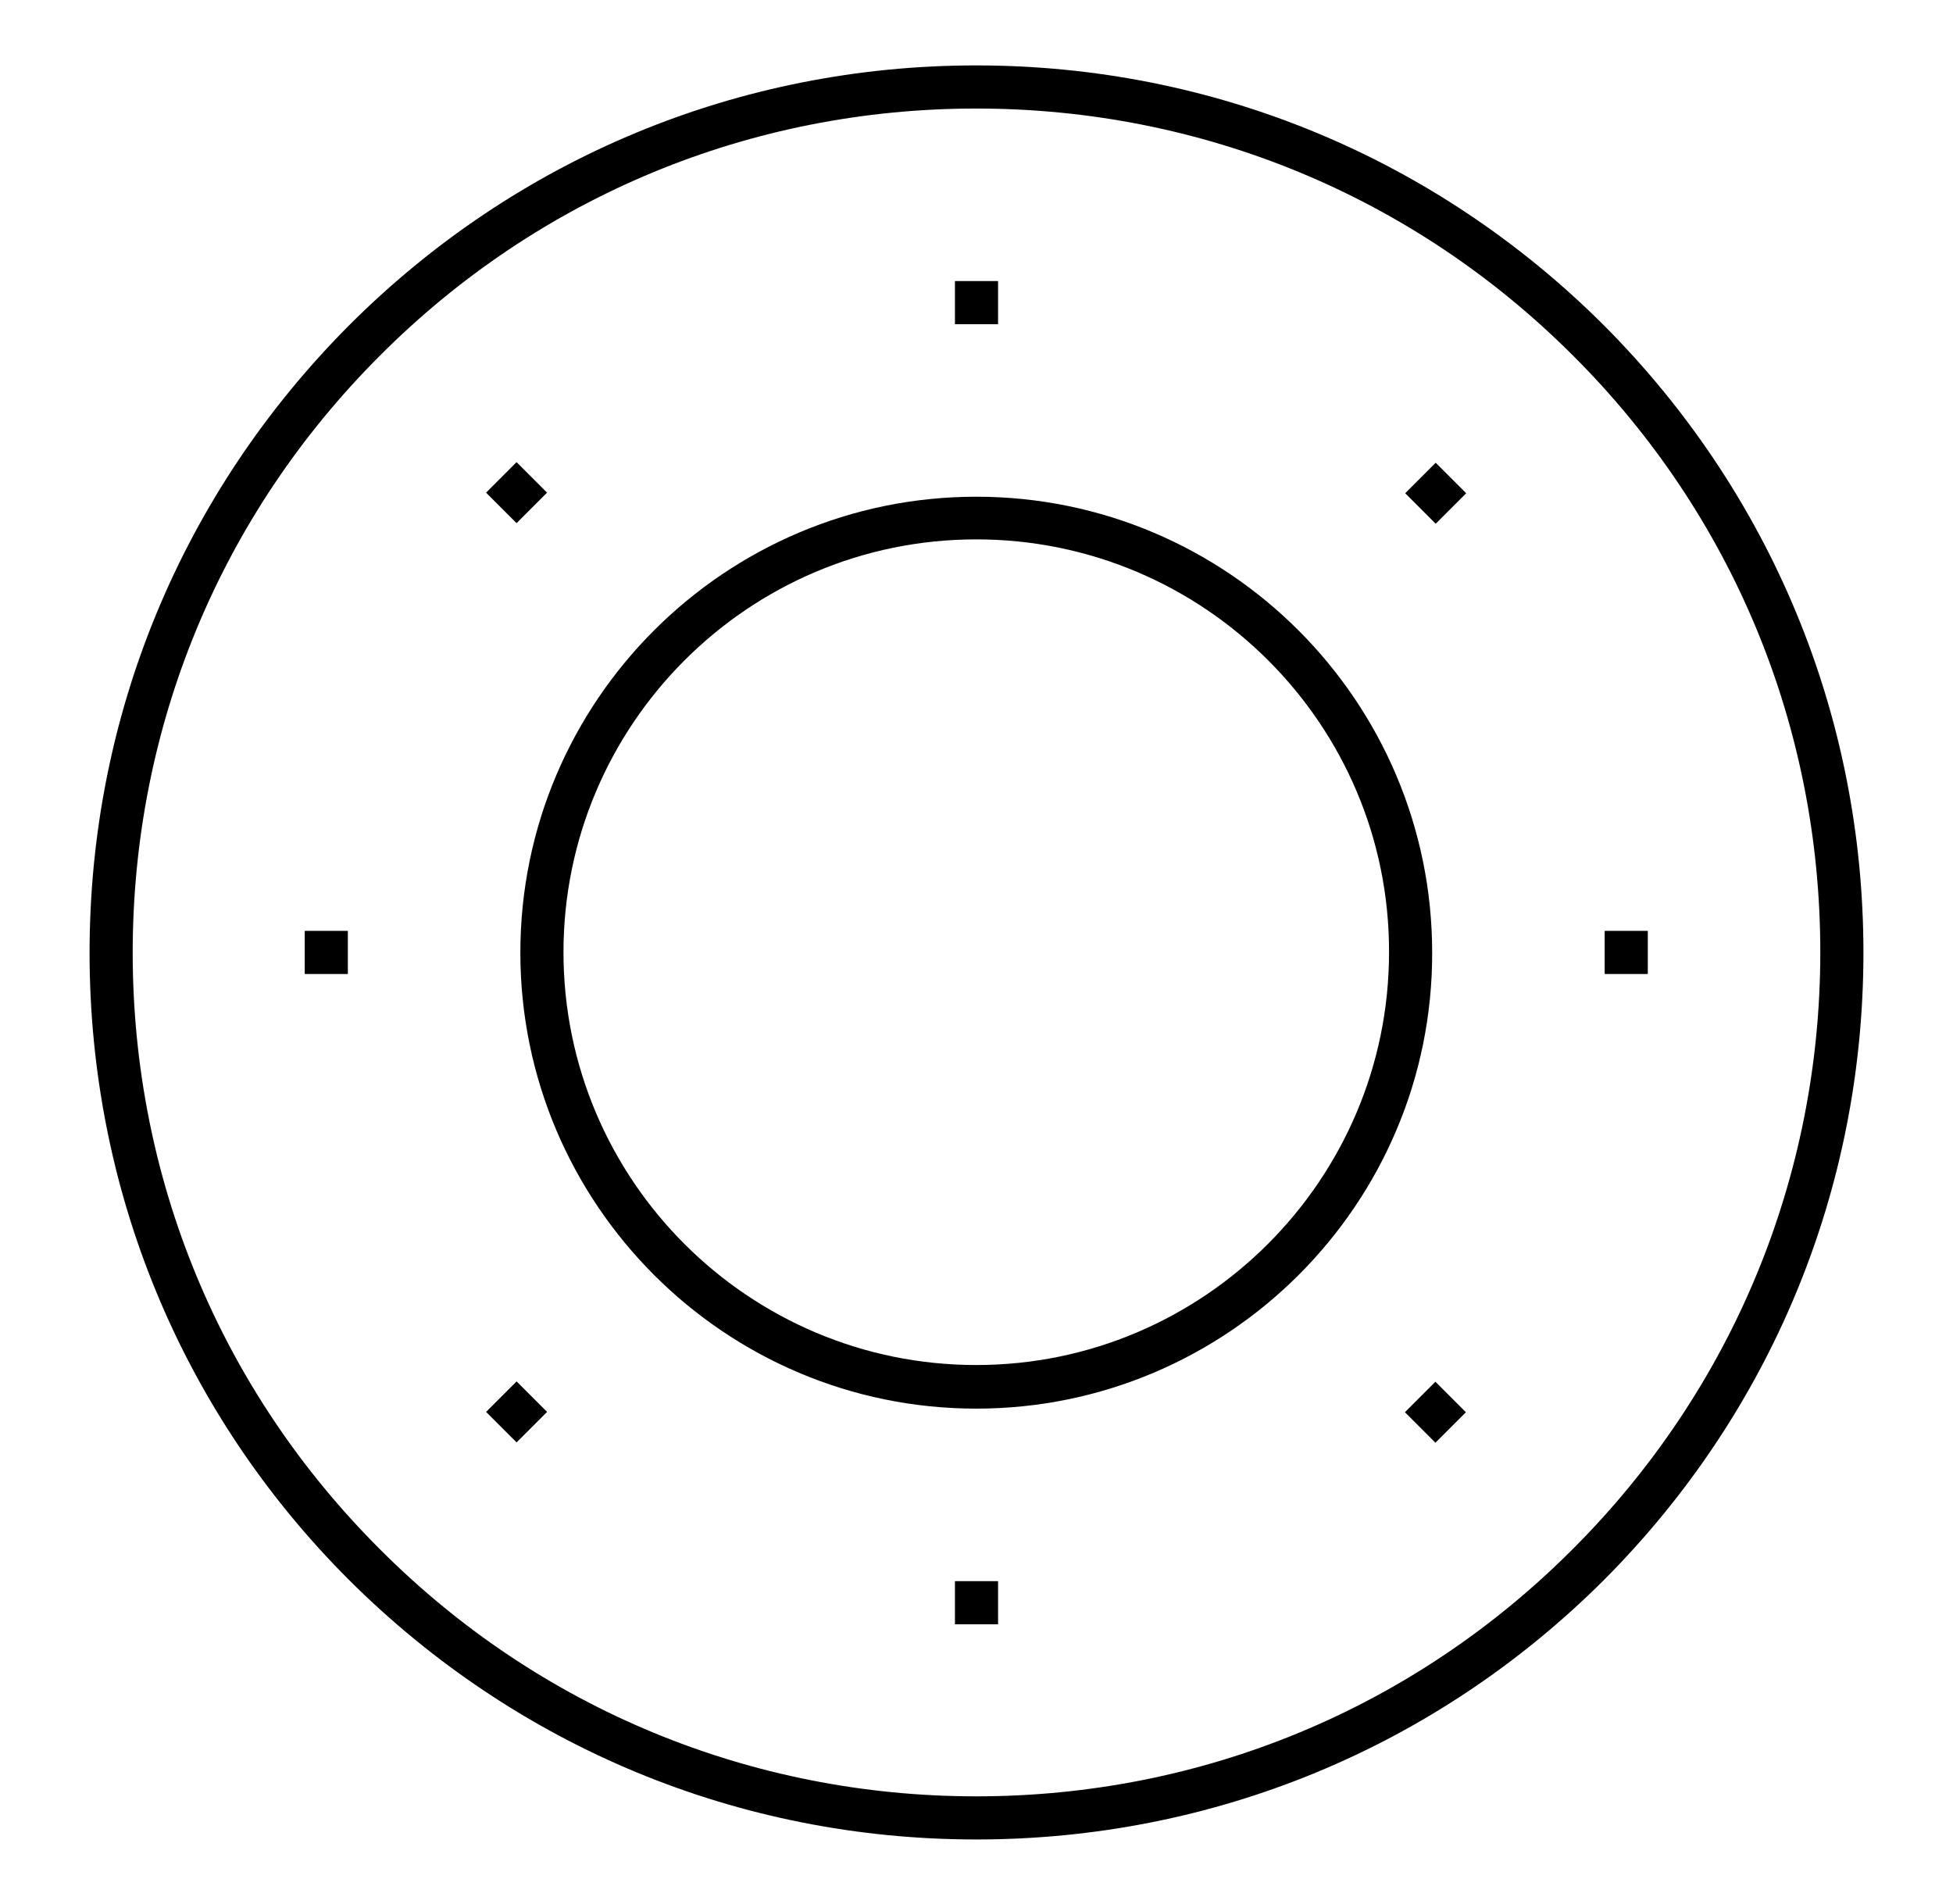
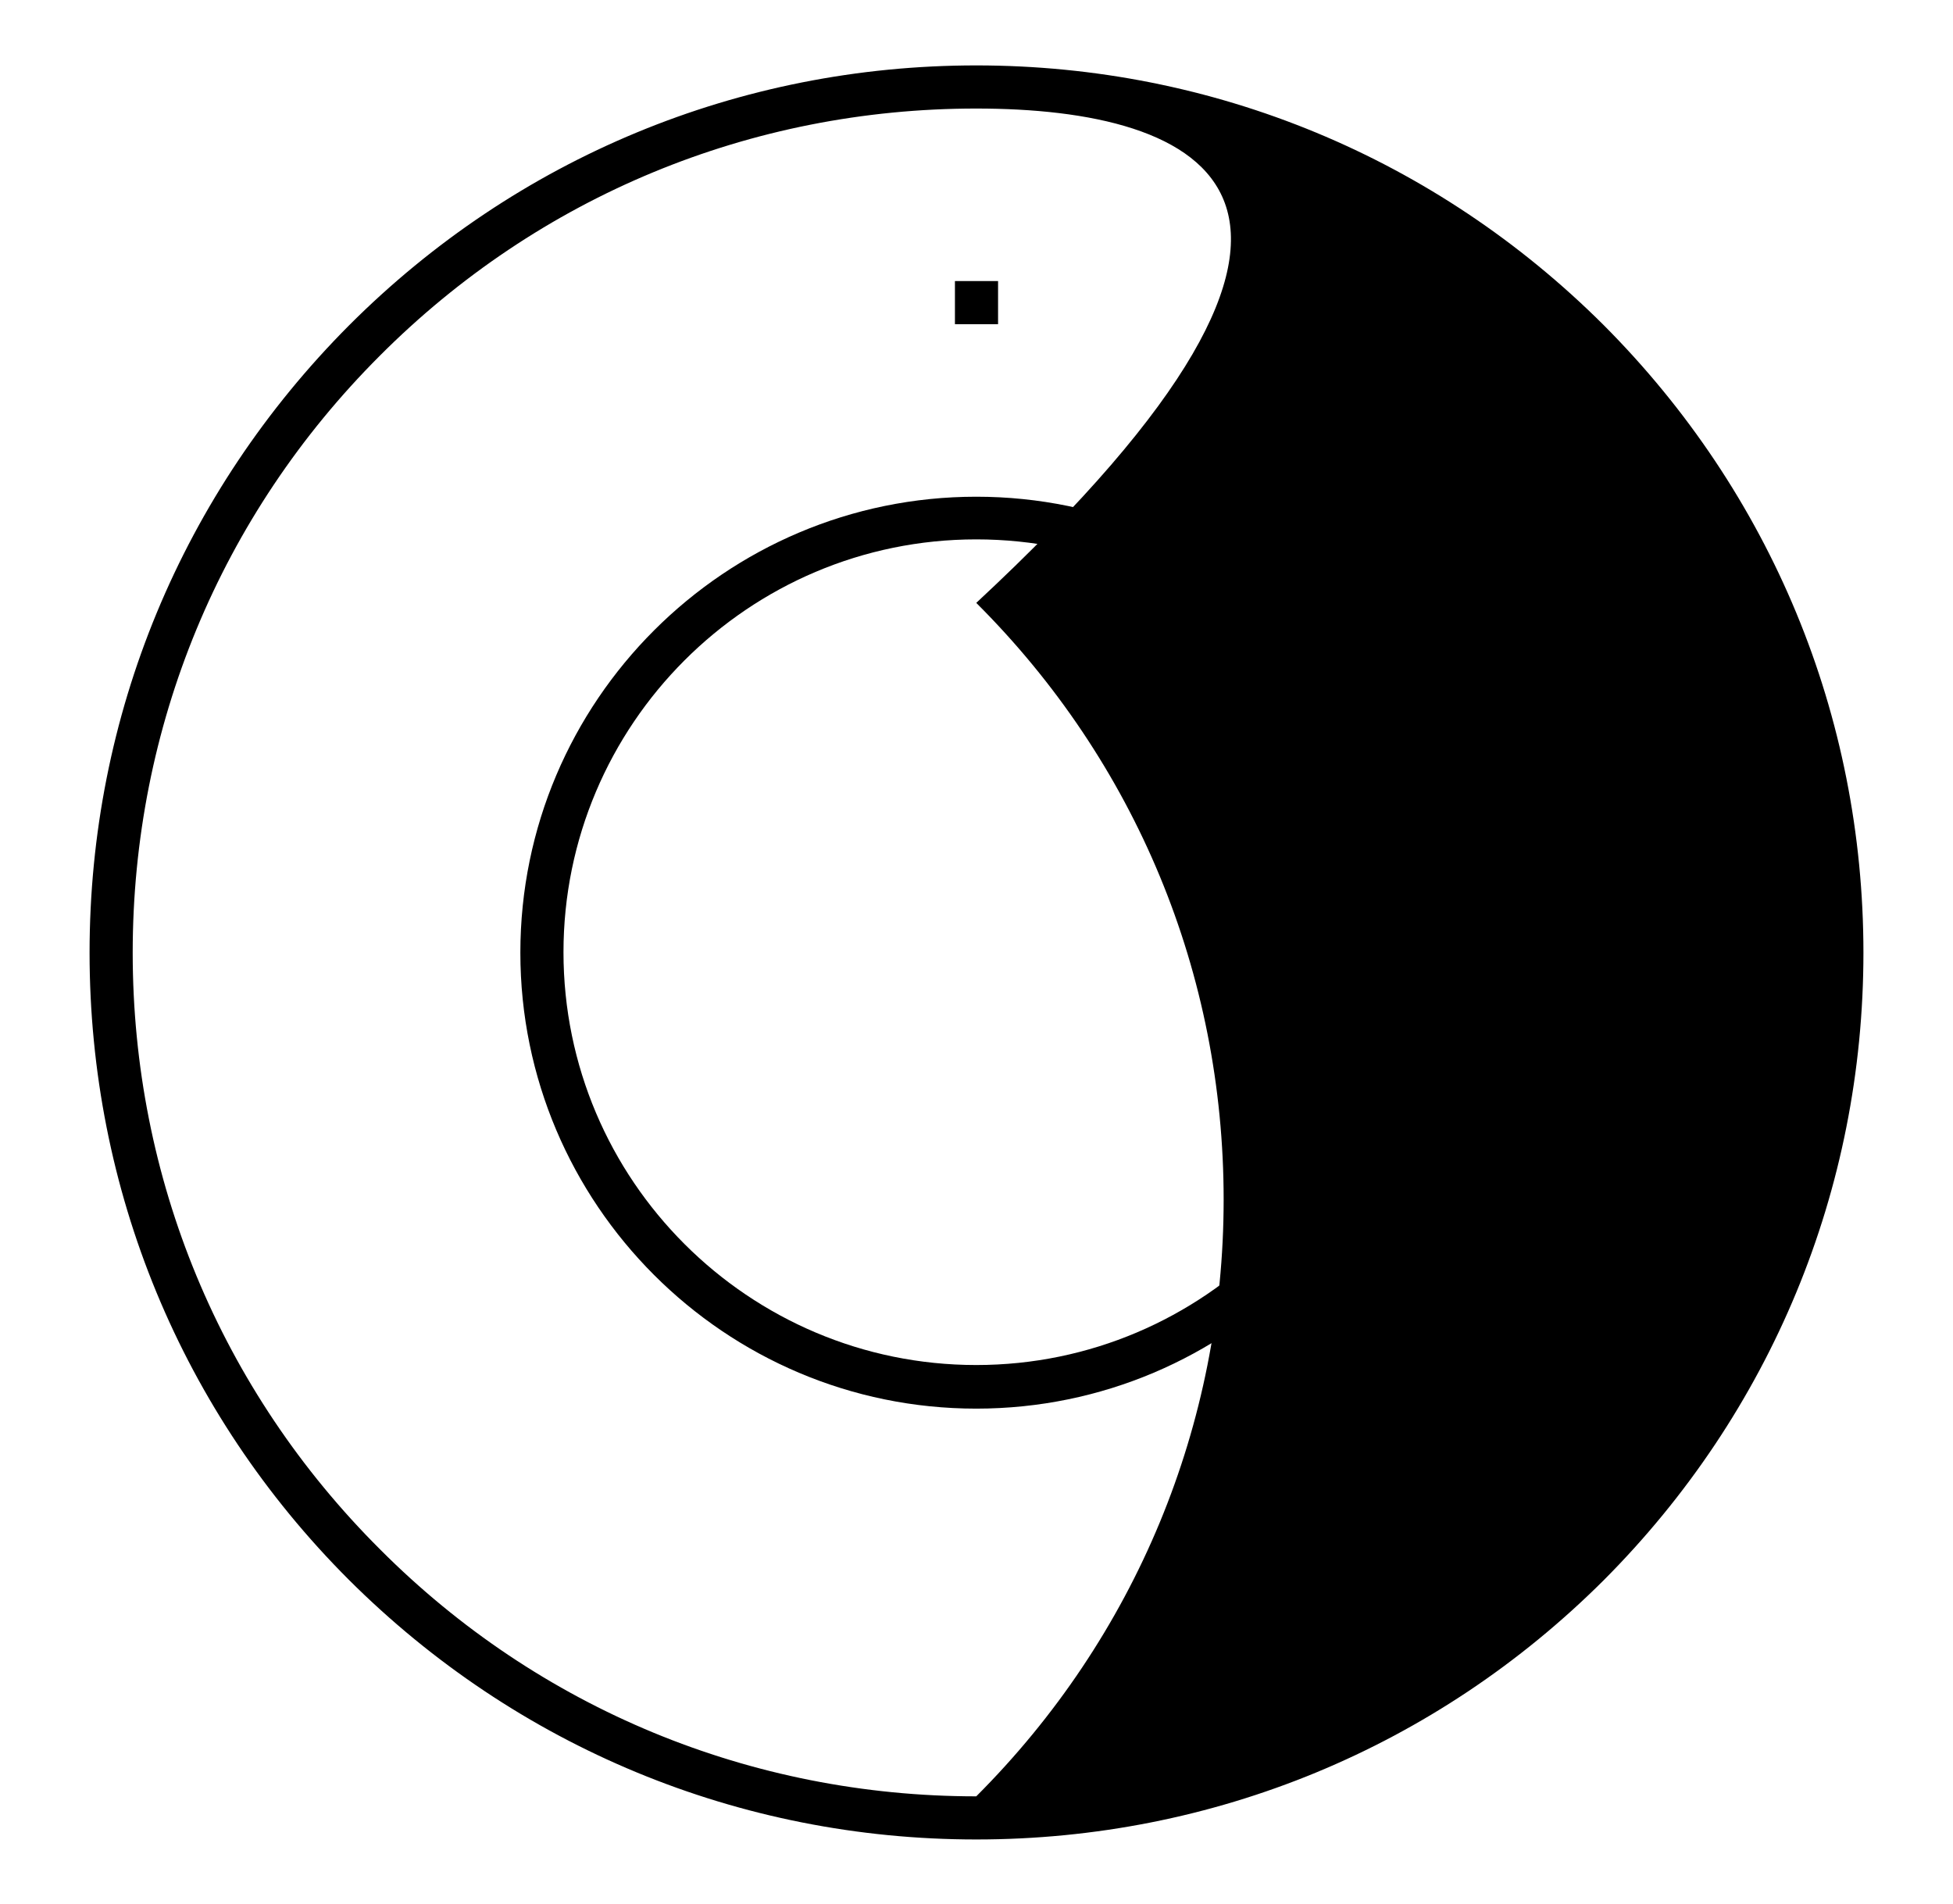
<svg xmlns="http://www.w3.org/2000/svg" version="1.1" id="Calque_1" x="0px" y="0px" viewBox="0 0 412.1 401.7" style="enable-background:new 0 0 412.1 401.7;" xml:space="preserve">
  <g>
-     <path d="M2545-245.5v-57.3h15.4l1.7-4.6c19.1-50.3-7.1-131.2-7.4-132l-2.9-8.7l8.8,2.6c21.8,6.5,39.4,17.8,52.5,33.8l17.2,21   l-4.7-26.7c-11.2-64.2-32.5-116.8-32.7-117.4l-3.9-9.5l9.8,3.1c38.1,12,68.4,37.6,87.7,74l13.4,25.4v-79.4c0-26,7.1-51.6,20.5-73.9   l20.1-33.5l20.1,33.5c13.4,22.3,20.5,47.9,20.5,73.9v79.4l13.4-25.4c19.3-36.4,49.6-62,87.7-74l9.8-3.1l-3.9,9.5   c-0.2,0.5-21.5,52.9-32.7,117.4l-4.7,26.7l17.2-21c13.1-16,30.8-27.4,52.5-33.8l8.8-2.6l-2.9,8.7c-0.3,0.8-26.4,81.7-7.4,132   l1.7,4.6h15.4v57.3H2545z M2554.6-255.1h372.2v-38.1h-372.2V-255.1z M2900.6-426.6c-24.3,13.9-39.9,36.8-46.5,68.1   c-4,19.3-3.6,37.4-2.6,49.2l0.6,6.5h58.2l-2.6-9.1c-10.3-36.4-2.3-82.6,3.4-107l3.7-15.9L2900.6-426.6z M2859.9-521.3   c-29.4,15.9-51.2,41.6-65,76.6c-12.9,32.8-13.7,62-13.7,63.2l0,78.8h61l-1-8c-9.1-74,14.1-158.3,28.8-202l5.8-17.2L2859.9-521.3z    M2570.3-418.8c5.7,24.3,13.7,70.6,3.4,107l-2.6,9.1h58.2l0.6-6.5c1-11.8,1.4-30-2.6-49.2c-6.5-31.3-22.2-54.2-46.5-68.1l-14.2-8.1   L2570.3-418.8z M2734.6-599.8l-5.8,9.6c-12.5,20.8-19.1,44.7-19.1,68.9v218.4h62v-218.4c0-38.5-16.4-64.8-22.6-74.7   c-0.8-1.3-1.7-2.7-1.9-3.2l-5.7-12.1L2734.6-599.8z M2611.3-512.8c14.7,43.7,37.9,127.9,28.8,202l-1,8h61l0-78.8   c0-1.3-0.9-31.1-14-63.9c-13.8-34.5-35.5-60-64.7-75.8l-15.9-8.6L2611.3-512.8z" />
-   </g>
+     </g>
  <g>
-     <path d="M206,388.1c-50,0-97-19.5-132.4-54.8C38.3,298,18.9,251,18.9,201c0-50,19.5-97,54.8-132.4C109,33.3,156,13.8,206,13.8   c50,0,97,19.5,132.4,54.8C373.7,104,393.2,151,393.2,201c0,50-19.5,97-54.8,132.4C303,368.7,256,388.1,206,388.1z M206,22.9   c-47.6,0-92.3,18.5-125.9,52.2C46.5,108.7,28,153.4,28,201c0,47.6,18.5,92.3,52.2,125.9C113.7,360.5,158.5,379,206,379   c47.6,0,92.3-18.5,125.9-52.2c33.6-33.6,52.2-78.4,52.2-125.9c0-47.6-18.5-92.3-52.2-125.9C298.3,41.4,253.6,22.9,206,22.9z" />
+     <path d="M206,388.1c-50,0-97-19.5-132.4-54.8C38.3,298,18.9,251,18.9,201c0-50,19.5-97,54.8-132.4C109,33.3,156,13.8,206,13.8   c50,0,97,19.5,132.4,54.8C373.7,104,393.2,151,393.2,201c0,50-19.5,97-54.8,132.4C303,368.7,256,388.1,206,388.1z M206,22.9   c-47.6,0-92.3,18.5-125.9,52.2C46.5,108.7,28,153.4,28,201c0,47.6,18.5,92.3,52.2,125.9C113.7,360.5,158.5,379,206,379   c33.6-33.6,52.2-78.4,52.2-125.9c0-47.6-18.5-92.3-52.2-125.9C298.3,41.4,253.6,22.9,206,22.9z" />
    <path d="M206,297.2c-53.1,0-96.2-43.2-96.2-96.2c0-53.1,43.2-96.2,96.2-96.2c53.1,0,96.2,43.2,96.2,96.2   C302.3,254,259.1,297.2,206,297.2z M206,113.8c-48.1,0-87.1,39.1-87.1,87.1c0,48.1,39.1,87.1,87.1,87.1s87.1-39.1,87.1-87.1   C293.2,152.9,254.1,113.8,206,113.8z" />
    <rect x="201.5" y="59.3" width="9.1" height="9.1" />
    <rect x="298.4" y="99.5" transform="matrix(0.707 -0.707 0.707 0.707 15.194 244.688)" width="9.1" height="9.1" />
    <rect x="338.6" y="196.4" width="9.1" height="9.1" />
    <rect x="298.4" y="293.4" transform="matrix(0.707 -0.707 0.707 0.707 -121.951 301.492)" width="9.1" height="9.1" />
-     <rect x="201.5" y="333.6" width="9.1" height="9.1" />
-     <rect x="104.5" y="293.4" transform="matrix(0.707 -0.707 0.707 0.707 -178.744 164.341)" width="9.1" height="9.1" />
-     <rect x="64.3" y="196.4" width="9.1" height="9.1" />
-     <rect x="104.5" y="99.4" transform="matrix(0.707 -0.707 0.707 0.707 -41.593 107.548)" width="9.1" height="9.1" />
  </g>
</svg>